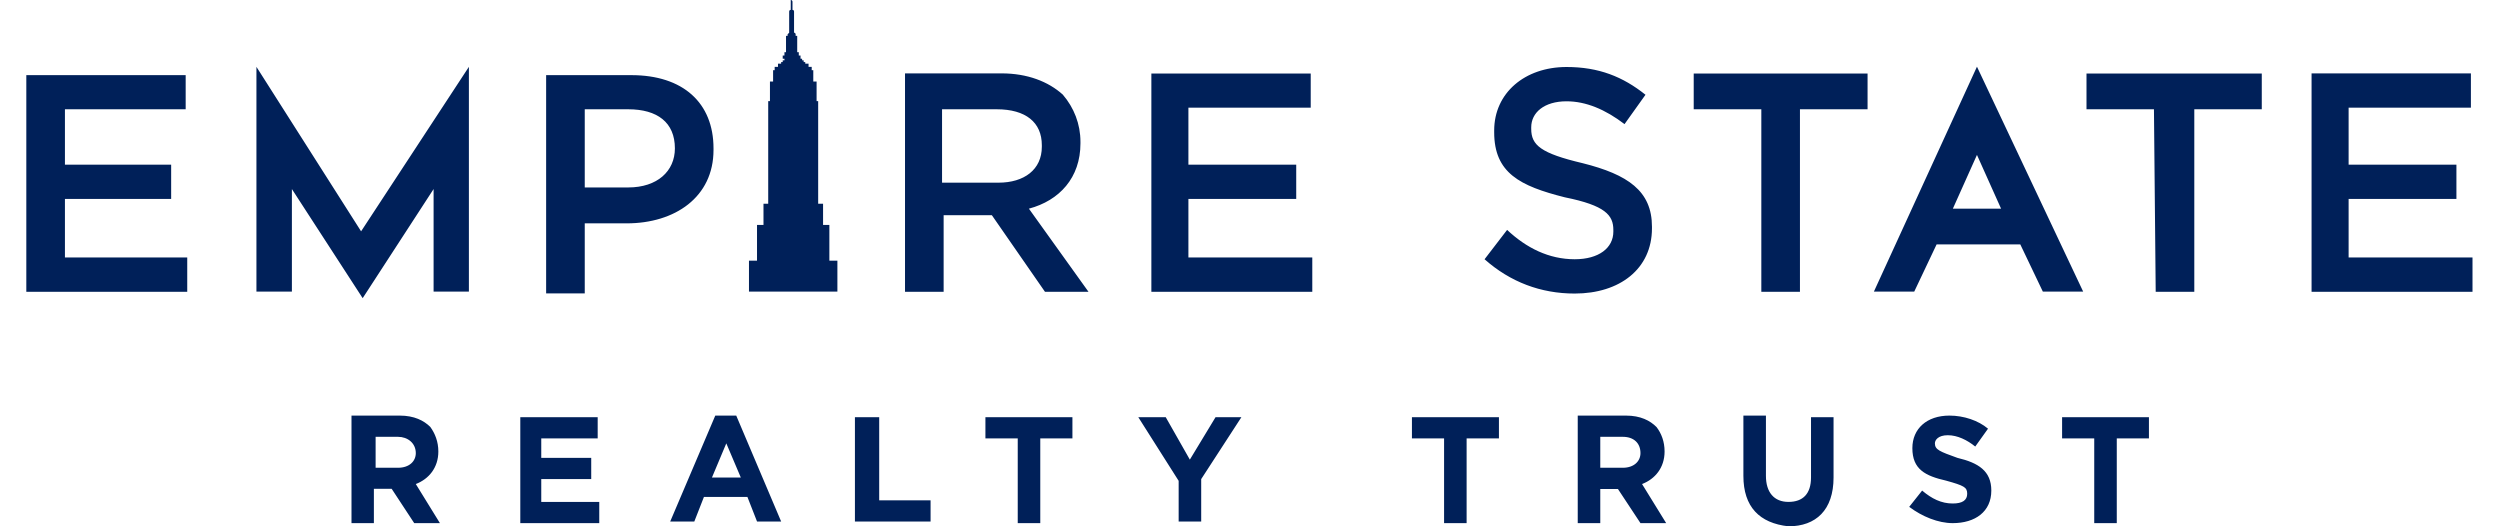
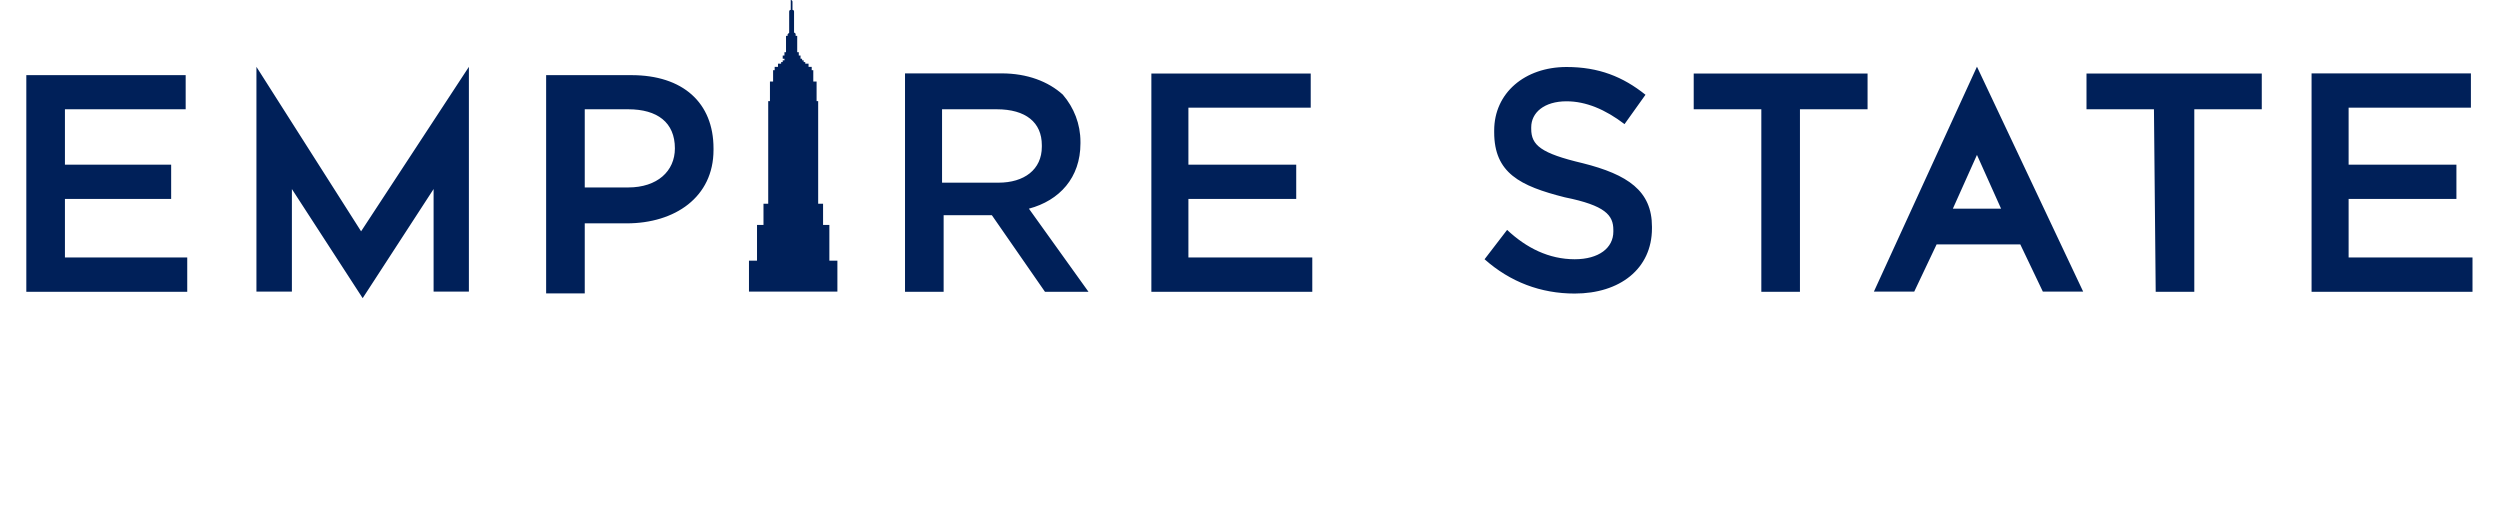
<svg xmlns="http://www.w3.org/2000/svg" width="190" height="40" viewBox="0 0 190 40" fill="none">
-   <path fill-rule="evenodd" clip-rule="evenodd" d="M33.434 39.758H31.481L29.768 37.151H28.415V39.758H26.714V31.585H30.379C31.481 31.585 32.212 31.961 32.703 32.446C33.062 32.943 33.314 33.562 33.314 34.314C33.314 35.55 32.583 36.411 31.601 36.787L33.434 39.758ZM30.247 33.198H28.547V35.55H30.247C31.11 35.55 31.601 35.053 31.601 34.435C31.601 33.683 30.99 33.198 30.247 33.198ZM45.424 31.707V33.319H41.136V34.798H44.933V36.411H41.136V38.145H45.544V39.758H39.543V31.707H45.424ZM59.368 39.636H57.535L56.804 37.769H53.498L52.767 39.636H50.935L54.361 31.585H55.954L59.368 39.636ZM56.301 36.29L55.199 33.695L54.109 36.29H56.301ZM66.819 31.707V38.024H70.724V39.636H64.974V31.707H66.819ZM77.348 33.319H74.892V31.707H81.504V33.319H79.061V39.758H77.348V33.319ZM89.578 36.544L86.511 31.707H88.596L90.428 34.932L92.381 31.707H94.346L91.291 36.411V39.636H89.578V36.544ZM109.75 33.319H107.307V31.707H113.919V33.319H111.463V39.758H109.75V33.319ZM126.629 39.758H124.676L122.963 37.163H121.621V39.758H119.908V31.585H123.574C124.676 31.585 125.406 31.961 125.898 32.458C126.269 32.943 126.508 33.562 126.508 34.314C126.508 35.55 125.778 36.411 124.796 36.787L126.629 39.758ZM123.334 33.198H121.621V35.55H123.334C124.185 35.55 124.676 35.053 124.676 34.435C124.676 33.695 124.185 33.198 123.334 33.198ZM132.498 36.169V31.585H134.211V36.169C134.211 37.405 134.822 38.145 135.923 38.145C137.026 38.145 137.637 37.527 137.637 36.29V31.707H139.35V36.29C139.35 38.763 138.008 40 135.923 40C133.72 39.758 132.498 38.521 132.498 36.169ZM145.1 38.521L146.082 37.284C146.812 37.902 147.543 38.266 148.406 38.266C149.141 38.266 149.507 38.02 149.507 37.526C149.507 37.029 149.257 36.908 147.915 36.532C146.322 36.169 145.34 35.672 145.34 34.059C145.34 32.58 146.441 31.585 148.154 31.585C149.257 31.585 150.358 31.961 151.089 32.58L150.118 33.938C149.507 33.441 148.765 33.077 148.034 33.077C147.304 33.077 147.052 33.441 147.052 33.695C147.052 34.18 147.423 34.314 148.765 34.798C150.358 35.174 151.34 35.793 151.34 37.284C151.34 38.885 150.118 39.758 148.406 39.758C147.304 39.758 146.082 39.26 145.1 38.521ZM159.162 33.319H156.719V31.707H163.319V33.319H160.875V39.758H159.162V33.319Z" fill="#002059" />
  <path fill-rule="evenodd" clip-rule="evenodd" d="M14.111 5.711V8.305H4.935V12.513H13.008V15.12H4.935V19.569H14.23V22.176H2V5.711H14.111ZM54.227 11.276V11.397C54.227 14.986 51.292 16.975 47.627 16.975H44.441V22.297H41.506V5.711H47.986C51.903 5.711 54.227 7.808 54.227 11.276ZM47.747 8.305H44.441V14.246H47.747C49.951 14.246 51.292 13.01 51.292 11.276C51.292 9.3 49.951 8.305 47.747 8.305ZM82.725 22.176H79.418L75.382 16.356H71.716V22.176H68.781V5.577H76.124C78.077 5.577 79.67 6.196 80.772 7.19C81.623 8.184 82.114 9.421 82.114 10.779V10.9C82.114 13.507 80.52 15.241 78.197 15.859L82.725 22.176ZM75.885 13.883C77.837 13.883 79.179 12.889 79.179 11.155V11.034C79.179 9.3 77.957 8.305 75.753 8.305H71.596V13.883H75.885ZM87.504 5.59H99.615V8.184H90.319V12.513H98.513V15.12H90.319V19.569H99.734V22.176H87.504V5.59ZM114.54 17.472C116.001 18.842 117.714 19.703 119.679 19.703C121.512 19.703 122.614 18.842 122.614 17.605V17.472C122.614 16.356 122.003 15.617 118.936 14.998C115.51 14.137 113.558 13.143 113.558 10.051V9.918C113.558 7.069 115.882 5.092 119.056 5.092C121.512 5.092 123.345 5.832 125.057 7.202L123.464 9.433C122.003 8.317 120.53 7.699 119.056 7.699C117.355 7.699 116.373 8.56 116.373 9.675V9.797C116.373 11.034 117.103 11.652 120.29 12.404C123.704 13.264 125.549 14.501 125.549 17.229V17.351C125.549 20.442 123.093 22.31 119.679 22.31C117.103 22.31 114.78 21.436 112.827 19.703L114.54 17.472ZM133.861 8.305H128.722V5.59H141.935V8.305H136.796V22.176H133.861V8.305ZM163.7 8.305H158.574V5.59H171.895V8.305H166.767V22.176H163.833L163.7 8.305ZM175.679 5.577H187.789V8.184H178.495V12.513H186.688V15.12H178.495V19.569H187.91V22.176H175.679V5.577ZM27.443 17.581L35.636 5.08V22.164H32.953V14.368L27.563 22.661L22.184 14.368V22.164H19.489V5.08L27.443 17.581ZM158.322 22.164H155.257L153.543 18.575H147.182L145.481 22.164H142.415L150.249 5.068L158.322 22.164ZM152.082 15.859L150.249 11.773L148.417 15.859H152.082ZM56.922 22.164V19.812H57.533V17.096H58.025V15.483H58.384V7.687H58.516V6.196H58.755V5.335H58.875V5.08H59.127V4.838H59.366V4.717H59.486V4.583H59.618V4.462H59.486V4.219H59.618V3.965H59.737V2.728H59.857V2.607C59.857 2.607 59.857 2.607 59.977 2.485V0.873C59.977 0.873 59.977 0.752 60.097 0.752C60.097 0.752 60.097 0.133 60.097 0C60.229 0 60.229 0.133 60.229 0.133V0.752C60.348 0.752 60.348 0.873 60.348 0.873V2.485C60.468 2.485 60.468 2.607 60.468 2.607V2.728H60.588V3.965H60.708V4.219H60.84V4.462H60.959V4.583H61.079V4.717H61.199V4.838H61.45V5.08H61.69V5.335H61.81V6.196H62.061V7.687H62.181V15.483H62.553V17.096H63.032V19.812H63.642V22.164H56.922Z" fill="#002059" />
</svg>